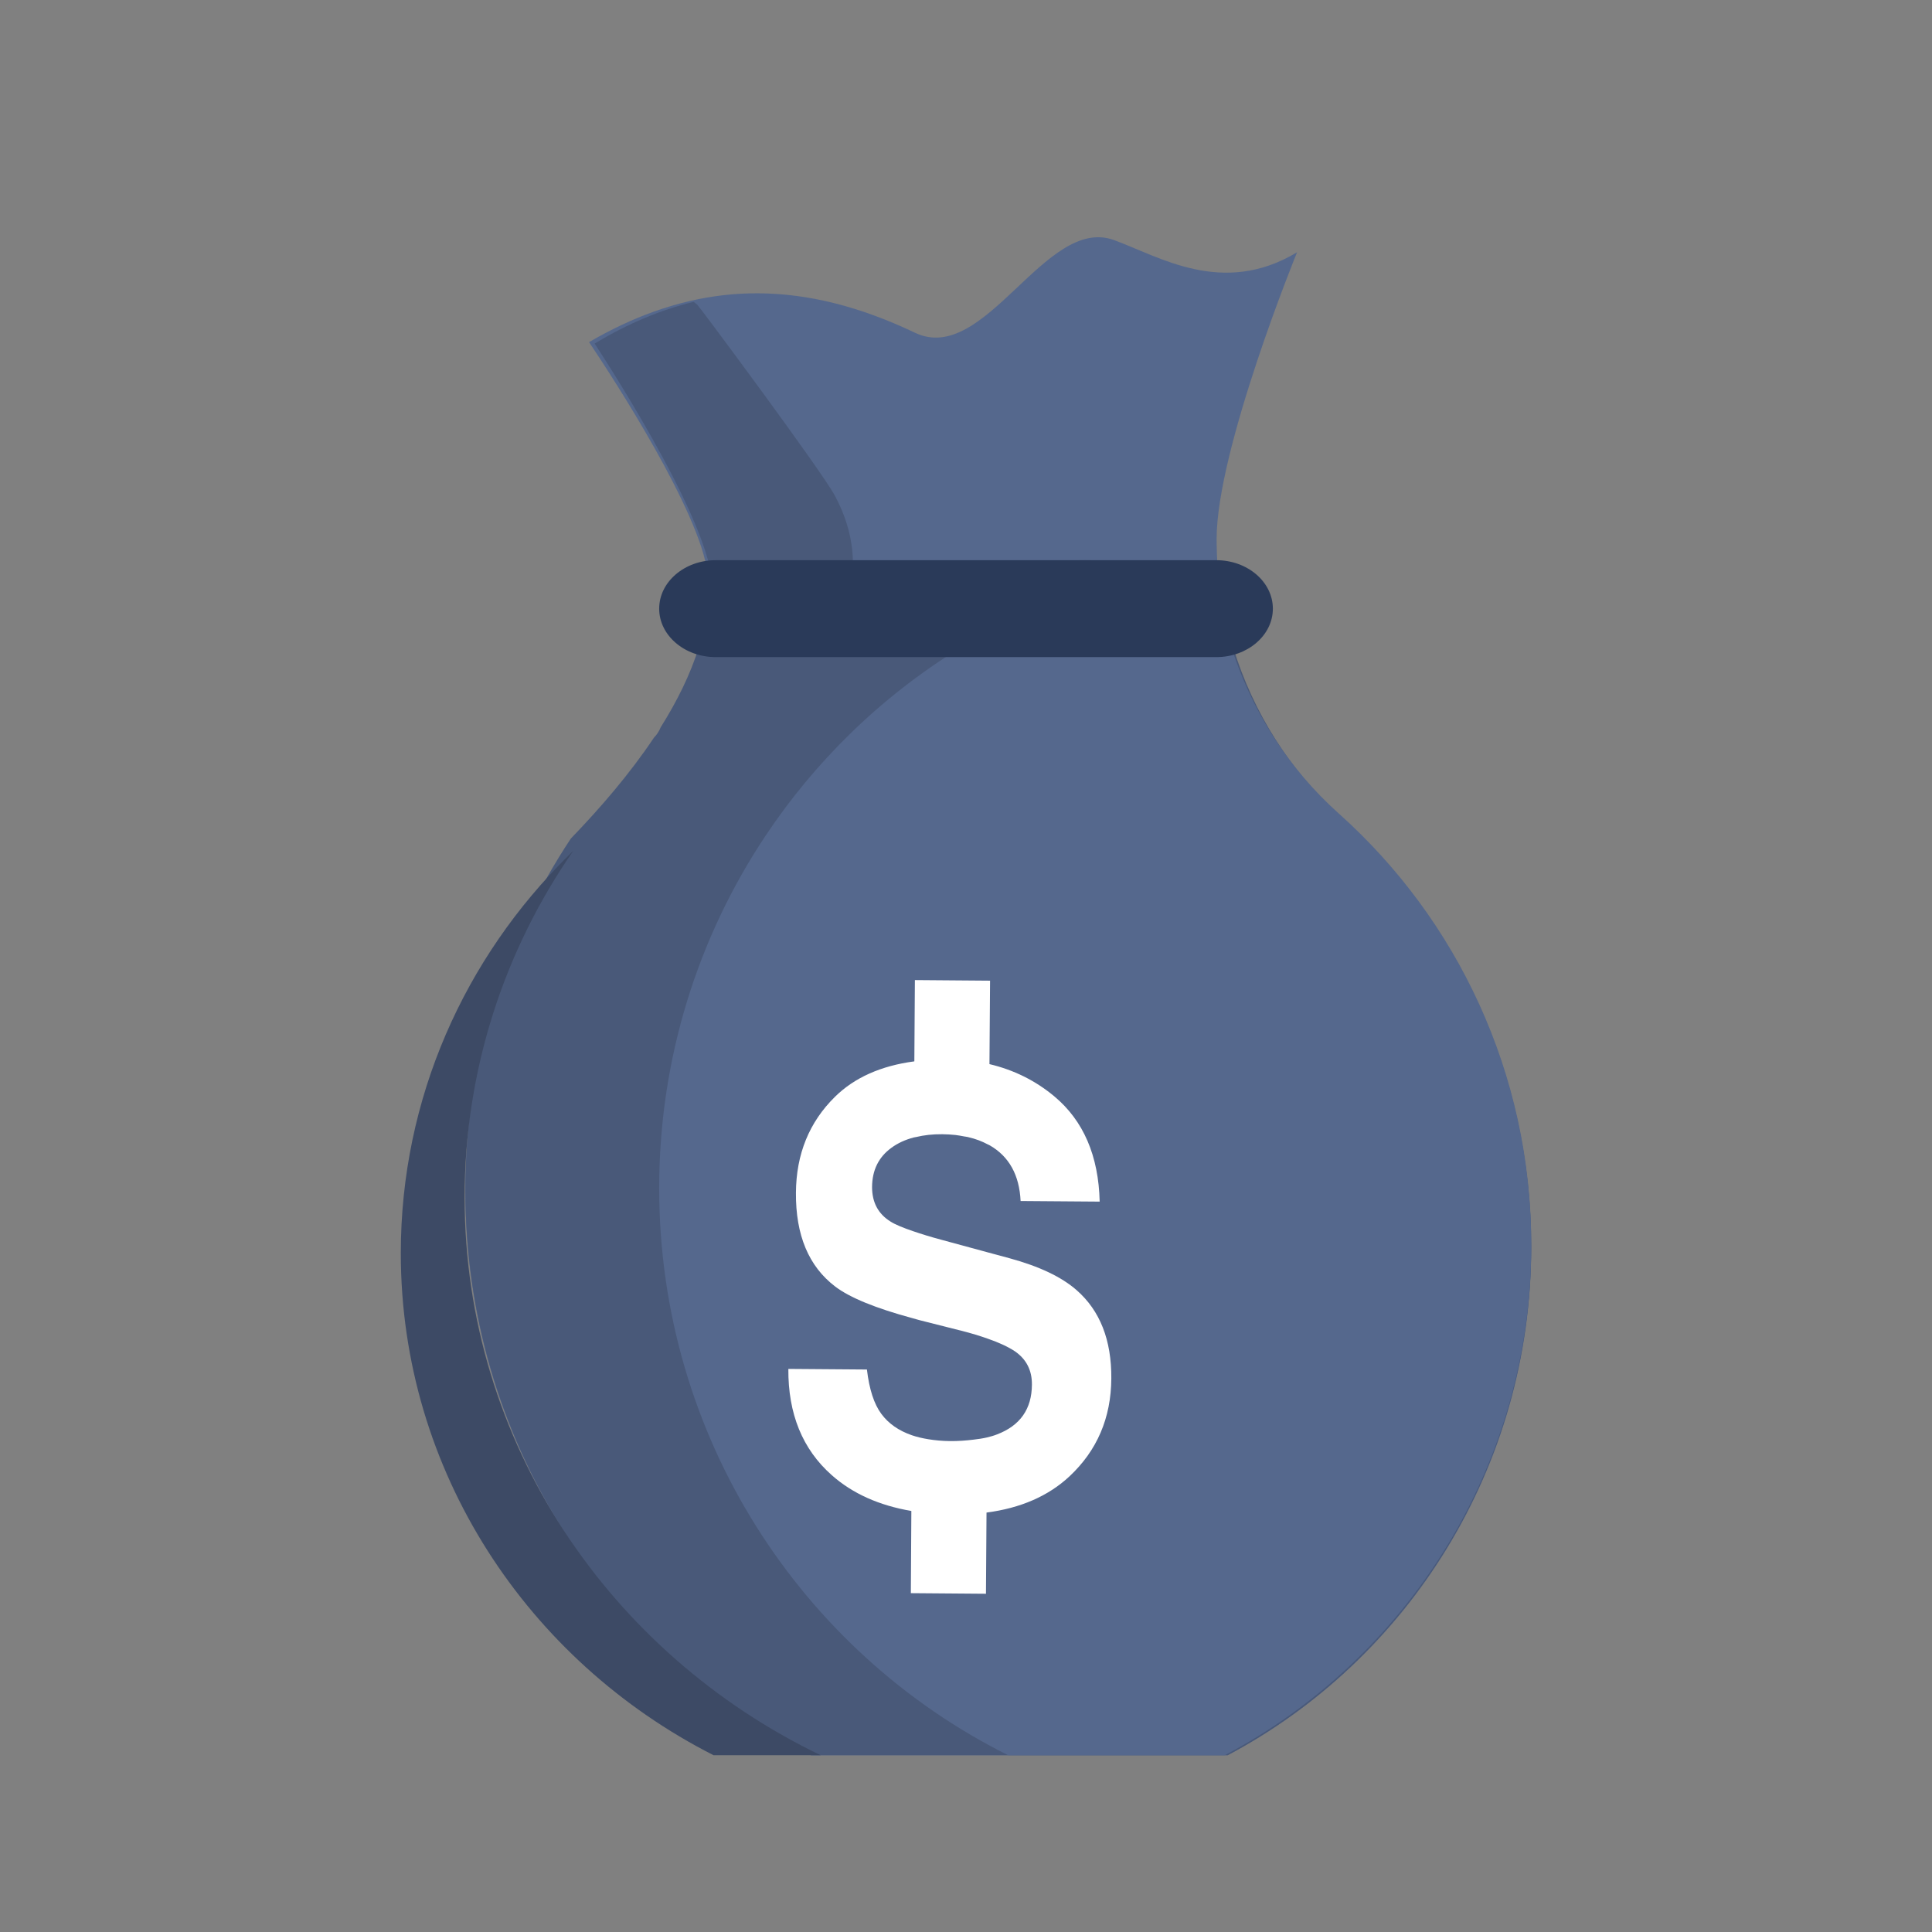
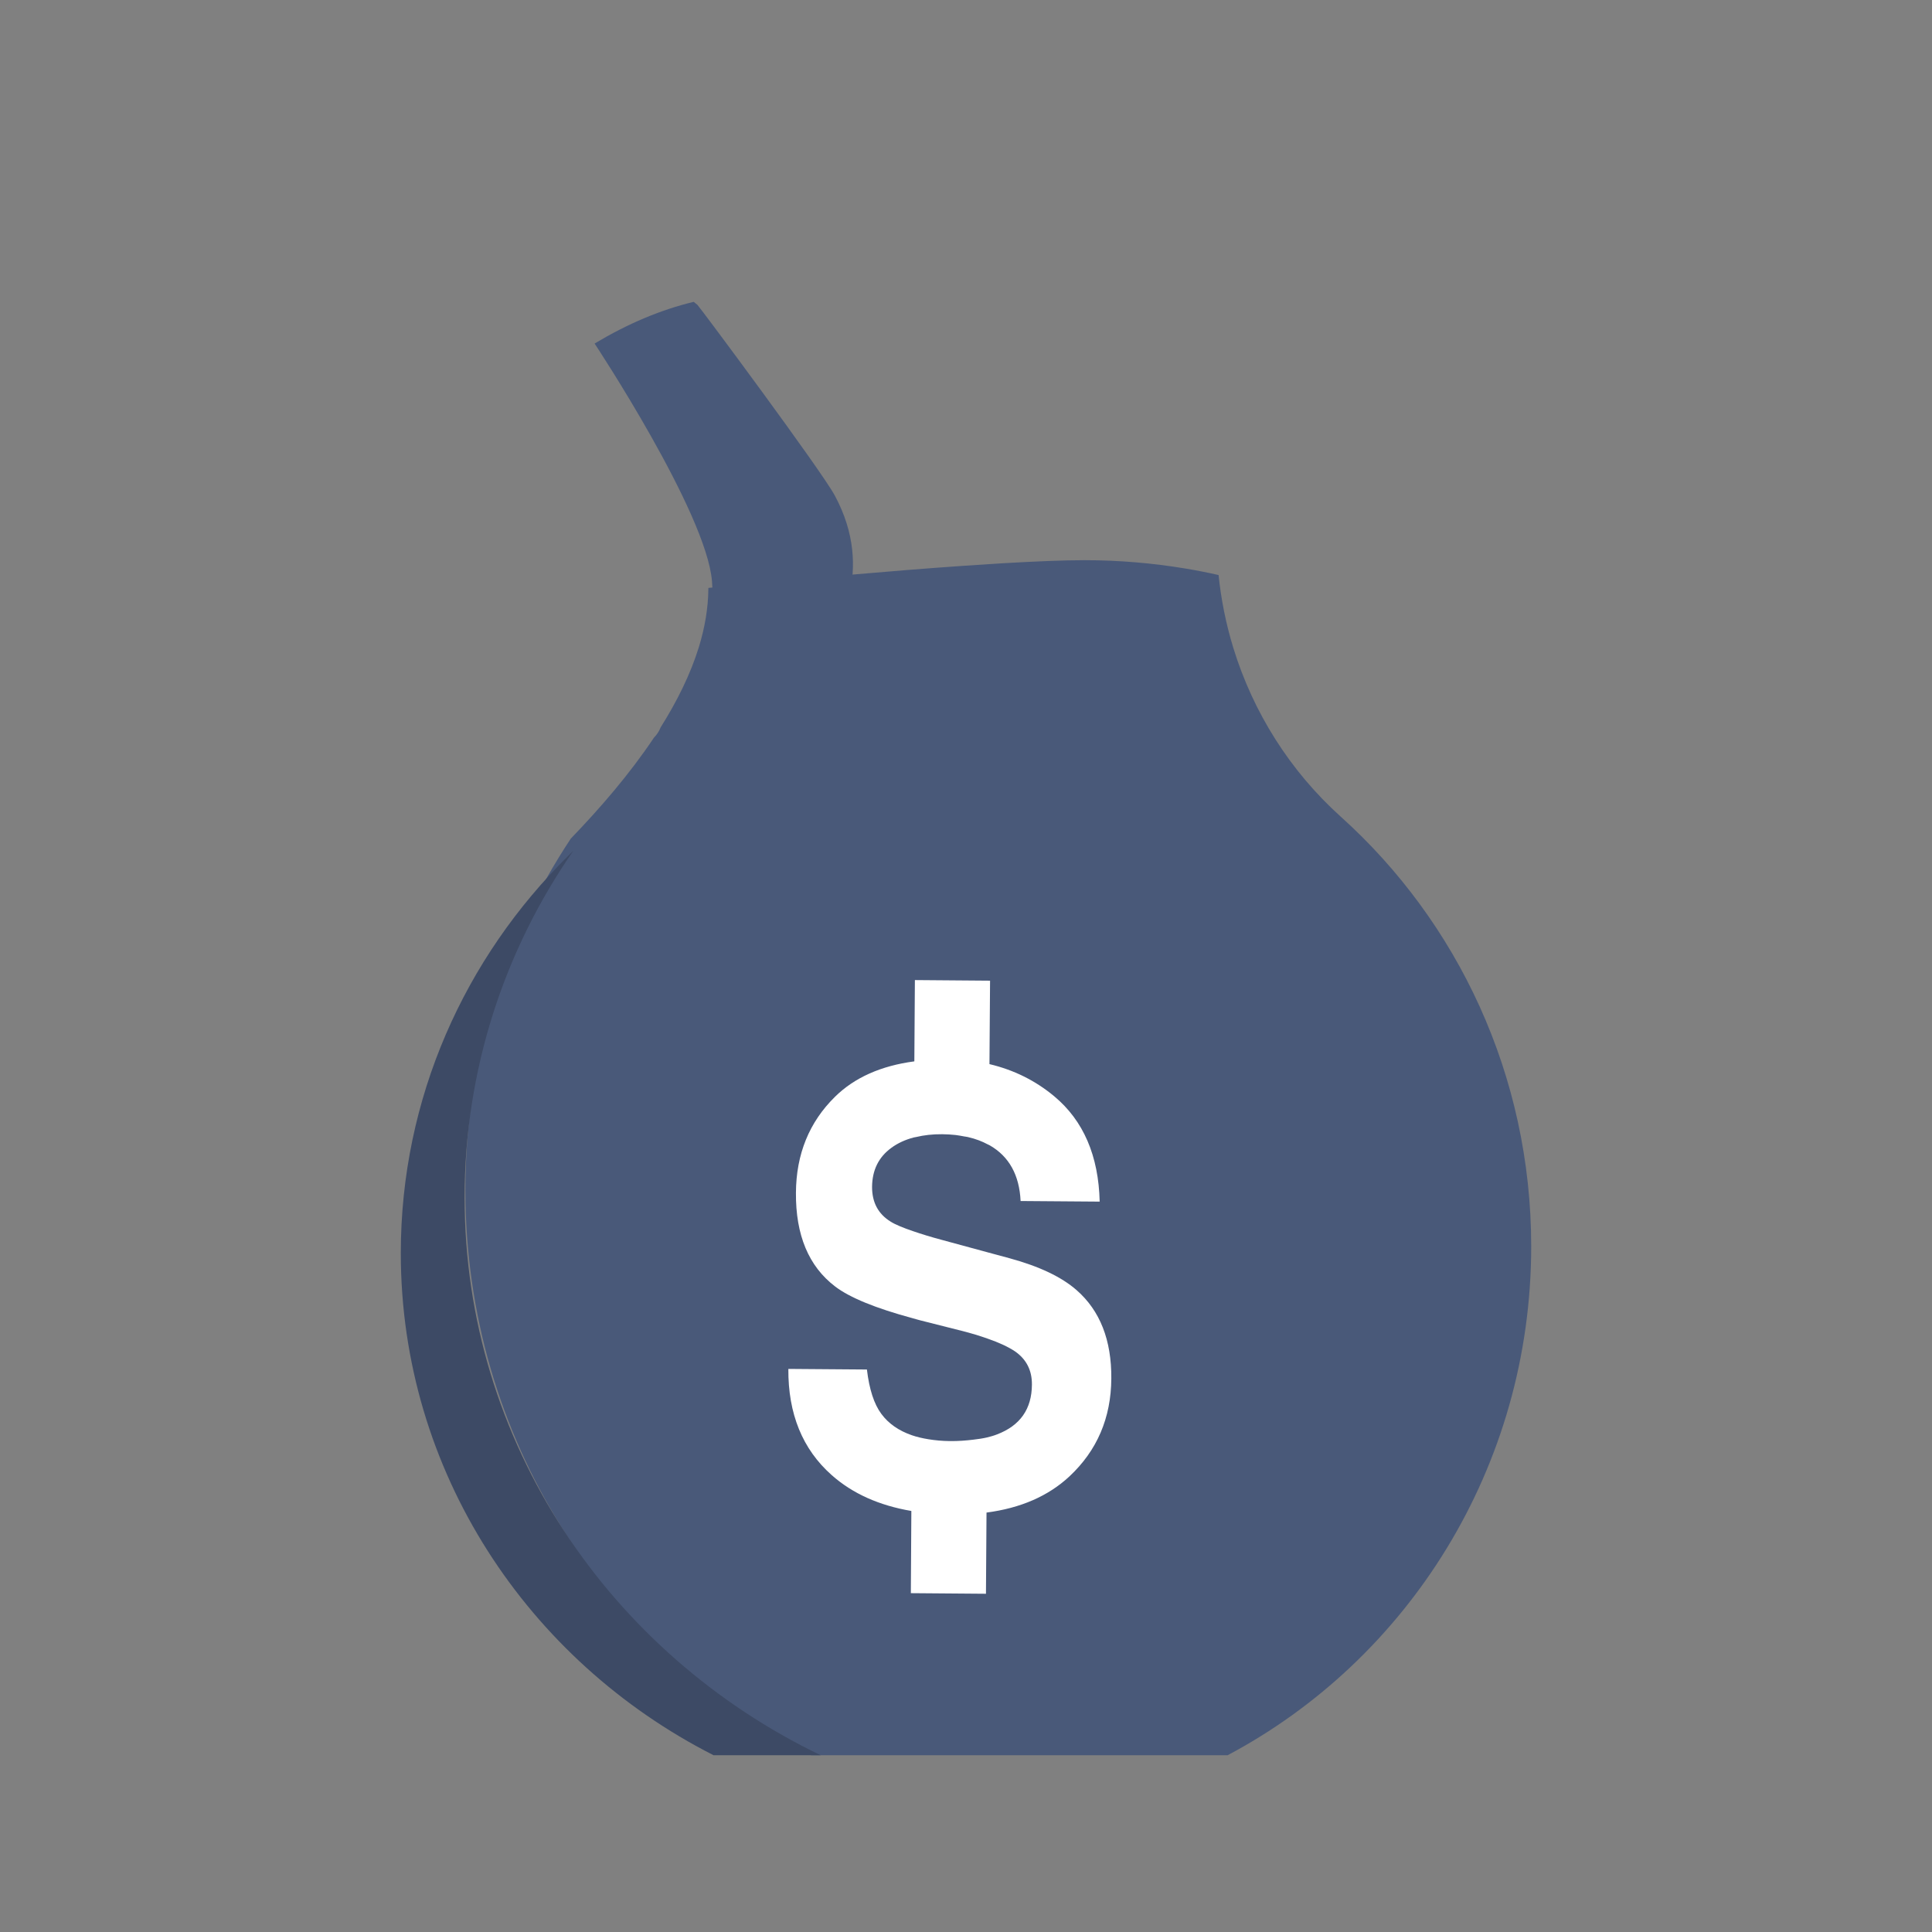
<svg xmlns="http://www.w3.org/2000/svg" width="42" height="42" viewBox="0 0 42 42" fill="none">
  <rect x="0" y="0" width="42" height="42" fill="#808080" stroke="none" />
-   <path fill-rule="evenodd" clip-rule="evenodd" d="M12.409 18.276C13.045 17.618 13.689 16.875 14.216 16.087C14.266 16.012 14.315 15.937 14.363 15.861C14.72 15.296 15.012 14.709 15.195 14.115C15.322 13.7 15.395 13.281 15.399 12.864C15.4 12.856 15.4 12.848 15.4 12.839C15.4 12.733 15.396 12.627 15.387 12.521C15.372 12.339 15.321 12.125 15.244 11.889C14.695 10.213 12.805 7.438 12.805 7.438C13.273 7.165 13.739 6.945 14.206 6.777C14.466 6.684 14.725 6.607 14.986 6.546C15.479 6.431 15.975 6.374 16.477 6.376C17.575 6.381 18.701 6.666 19.892 7.234C21.416 7.96 22.721 4.676 24.215 5.218C25.194 5.573 26.576 6.46 28.197 5.484C28.197 5.484 26.448 9.765 26.448 11.72C26.448 11.746 26.448 11.772 26.449 11.798C26.449 11.809 26.449 11.819 26.449 11.83C26.451 11.995 26.458 12.159 26.47 12.322C26.476 12.401 26.483 12.48 26.491 12.559C26.546 13.098 26.654 13.627 26.811 14.139C27.241 15.538 28.042 16.809 29.146 17.8C31.685 20.08 33.287 23.411 33.287 27.12C33.287 31.915 30.608 36.081 26.688 38.157H17.632C13.181 35.927 10.117 31.274 10.117 25.899C10.117 23.077 10.962 20.454 12.409 18.276Z" fill="#55688D" />
  <path fill-rule="evenodd" clip-rule="evenodd" d="M12.409 18.23C13.045 17.571 13.689 16.826 14.216 16.036C14.28 15.973 14.328 15.897 14.363 15.81C14.72 15.243 15.012 14.655 15.195 14.06C15.322 13.644 15.395 13.224 15.399 12.806C15.4 12.798 15.4 12.79 15.4 12.781C16.067 12.716 16.877 12.638 17.735 12.561C17.974 12.54 18.215 12.518 18.459 12.497C19.296 12.424 20.153 12.355 20.948 12.3C21.24 12.28 21.525 12.261 21.796 12.245C22.498 12.204 23.115 12.178 23.578 12.178C24.325 12.178 25.059 12.241 25.774 12.36C26.015 12.4 26.254 12.447 26.491 12.501C26.546 13.041 26.654 13.571 26.811 14.084C27.242 15.486 28.042 16.759 29.146 17.753C31.686 20.038 33.287 23.378 33.287 27.094C33.287 31.901 30.608 36.076 26.688 38.157H17.632C13.181 35.922 10.117 31.258 10.117 25.871C10.117 23.043 10.962 20.413 12.409 18.23Z" fill="#495979" />
  <path fill-rule="evenodd" clip-rule="evenodd" d="M15.081 6.562C15.108 6.582 15.135 6.604 15.161 6.627C15.209 6.67 17.855 10.227 18.148 10.773C19.039 12.427 18.184 13.742 17.889 14.285L15.491 12.984C15.492 12.868 15.488 12.752 15.478 12.636C15.357 11.14 12.926 7.468 12.926 7.468C13.647 7.037 14.362 6.734 15.081 6.562Z" fill="#495979" />
  <path fill-rule="evenodd" clip-rule="evenodd" d="M15.512 38.157C11.473 36.104 8.713 31.985 8.713 27.243C8.713 23.872 10.106 20.815 12.365 18.593C12.397 18.561 12.429 18.529 12.461 18.498C10.97 20.651 10.1 23.246 10.1 26.036C10.1 31.35 13.256 35.952 17.841 38.157H15.512Z" fill="#3D4A65" />
-   <path fill-rule="evenodd" clip-rule="evenodd" d="M26.75 14.006C27.184 15.413 27.992 16.69 29.106 17.687C31.67 19.98 33.288 23.329 33.288 27.058C33.288 31.881 30.583 36.069 26.625 38.157H21.916C17.423 35.915 14.33 31.235 14.33 25.831C14.33 22.994 15.183 20.356 16.644 18.166C17.175 17.368 17.788 16.631 18.468 15.964C19.189 15.258 19.987 14.633 20.848 14.101C22.308 13.199 23.948 12.568 25.702 12.276C25.934 12.238 26.169 12.205 26.405 12.178C26.411 12.258 26.418 12.338 26.426 12.417C26.482 12.959 26.591 13.491 26.75 14.006Z" fill="#55688D" />
-   <path fill-rule="evenodd" clip-rule="evenodd" d="M27.671 13.232C27.671 13.813 27.119 14.285 26.441 14.285H15.56C14.881 14.285 14.33 13.813 14.33 13.232C14.33 12.65 14.881 12.178 15.56 12.178H26.441C27.119 12.178 27.671 12.65 27.671 13.232Z" fill="#2A3A59" />
  <path d="M19.889 21.306L19.877 23.073C19.154 23.169 18.578 23.424 18.153 23.842C17.592 24.393 17.308 25.089 17.303 25.93C17.296 26.849 17.58 27.529 18.154 27.966C18.472 28.21 19.04 28.441 19.84 28.657C19.894 28.671 19.94 28.687 19.997 28.701L20.902 28.93C21.117 28.984 21.302 29.041 21.471 29.101C21.717 29.186 21.92 29.28 22.066 29.378C22.313 29.55 22.436 29.791 22.433 30.101C22.43 30.631 22.177 30.991 21.676 31.182C21.608 31.209 21.535 31.23 21.456 31.249C21.366 31.27 21.264 31.285 21.16 31.297C21.003 31.316 20.836 31.33 20.647 31.328C20.479 31.326 20.326 31.311 20.183 31.288C20.054 31.267 19.933 31.239 19.823 31.201C19.54 31.103 19.317 30.95 19.159 30.736C19.001 30.523 18.897 30.202 18.846 29.772L17.138 29.759C17.132 30.735 17.445 31.505 18.081 32.068C18.534 32.47 19.113 32.728 19.812 32.847L19.801 34.634L21.434 34.647L21.446 32.882C22.188 32.785 22.789 32.523 23.248 32.096C23.849 31.534 24.154 30.825 24.159 29.967C24.165 29.131 23.913 28.492 23.405 28.047C23.077 27.759 22.591 27.529 21.946 27.353L21.483 27.228L20.474 26.954C20.223 26.887 20.026 26.825 19.853 26.766C19.632 26.691 19.457 26.619 19.36 26.556C19.09 26.389 18.957 26.137 18.958 25.802C18.961 25.437 19.101 25.154 19.377 24.953C19.516 24.851 19.679 24.776 19.866 24.727C19.882 24.723 19.899 24.722 19.915 24.718C20.086 24.677 20.274 24.655 20.483 24.657C20.584 24.658 20.68 24.664 20.773 24.674C20.837 24.681 20.898 24.694 20.96 24.705C20.985 24.71 21.014 24.712 21.04 24.718C21.041 24.718 21.042 24.719 21.043 24.719C21.127 24.738 21.205 24.762 21.28 24.79C21.349 24.816 21.413 24.846 21.475 24.879C21.483 24.883 21.491 24.886 21.499 24.89C21.505 24.894 21.513 24.896 21.52 24.901C21.937 25.142 22.16 25.544 22.187 26.109L23.906 26.122C23.882 25.125 23.553 24.362 22.919 23.833C22.507 23.489 22.036 23.258 21.51 23.133L21.523 21.319L19.889 21.306Z" fill="white" />
</svg>